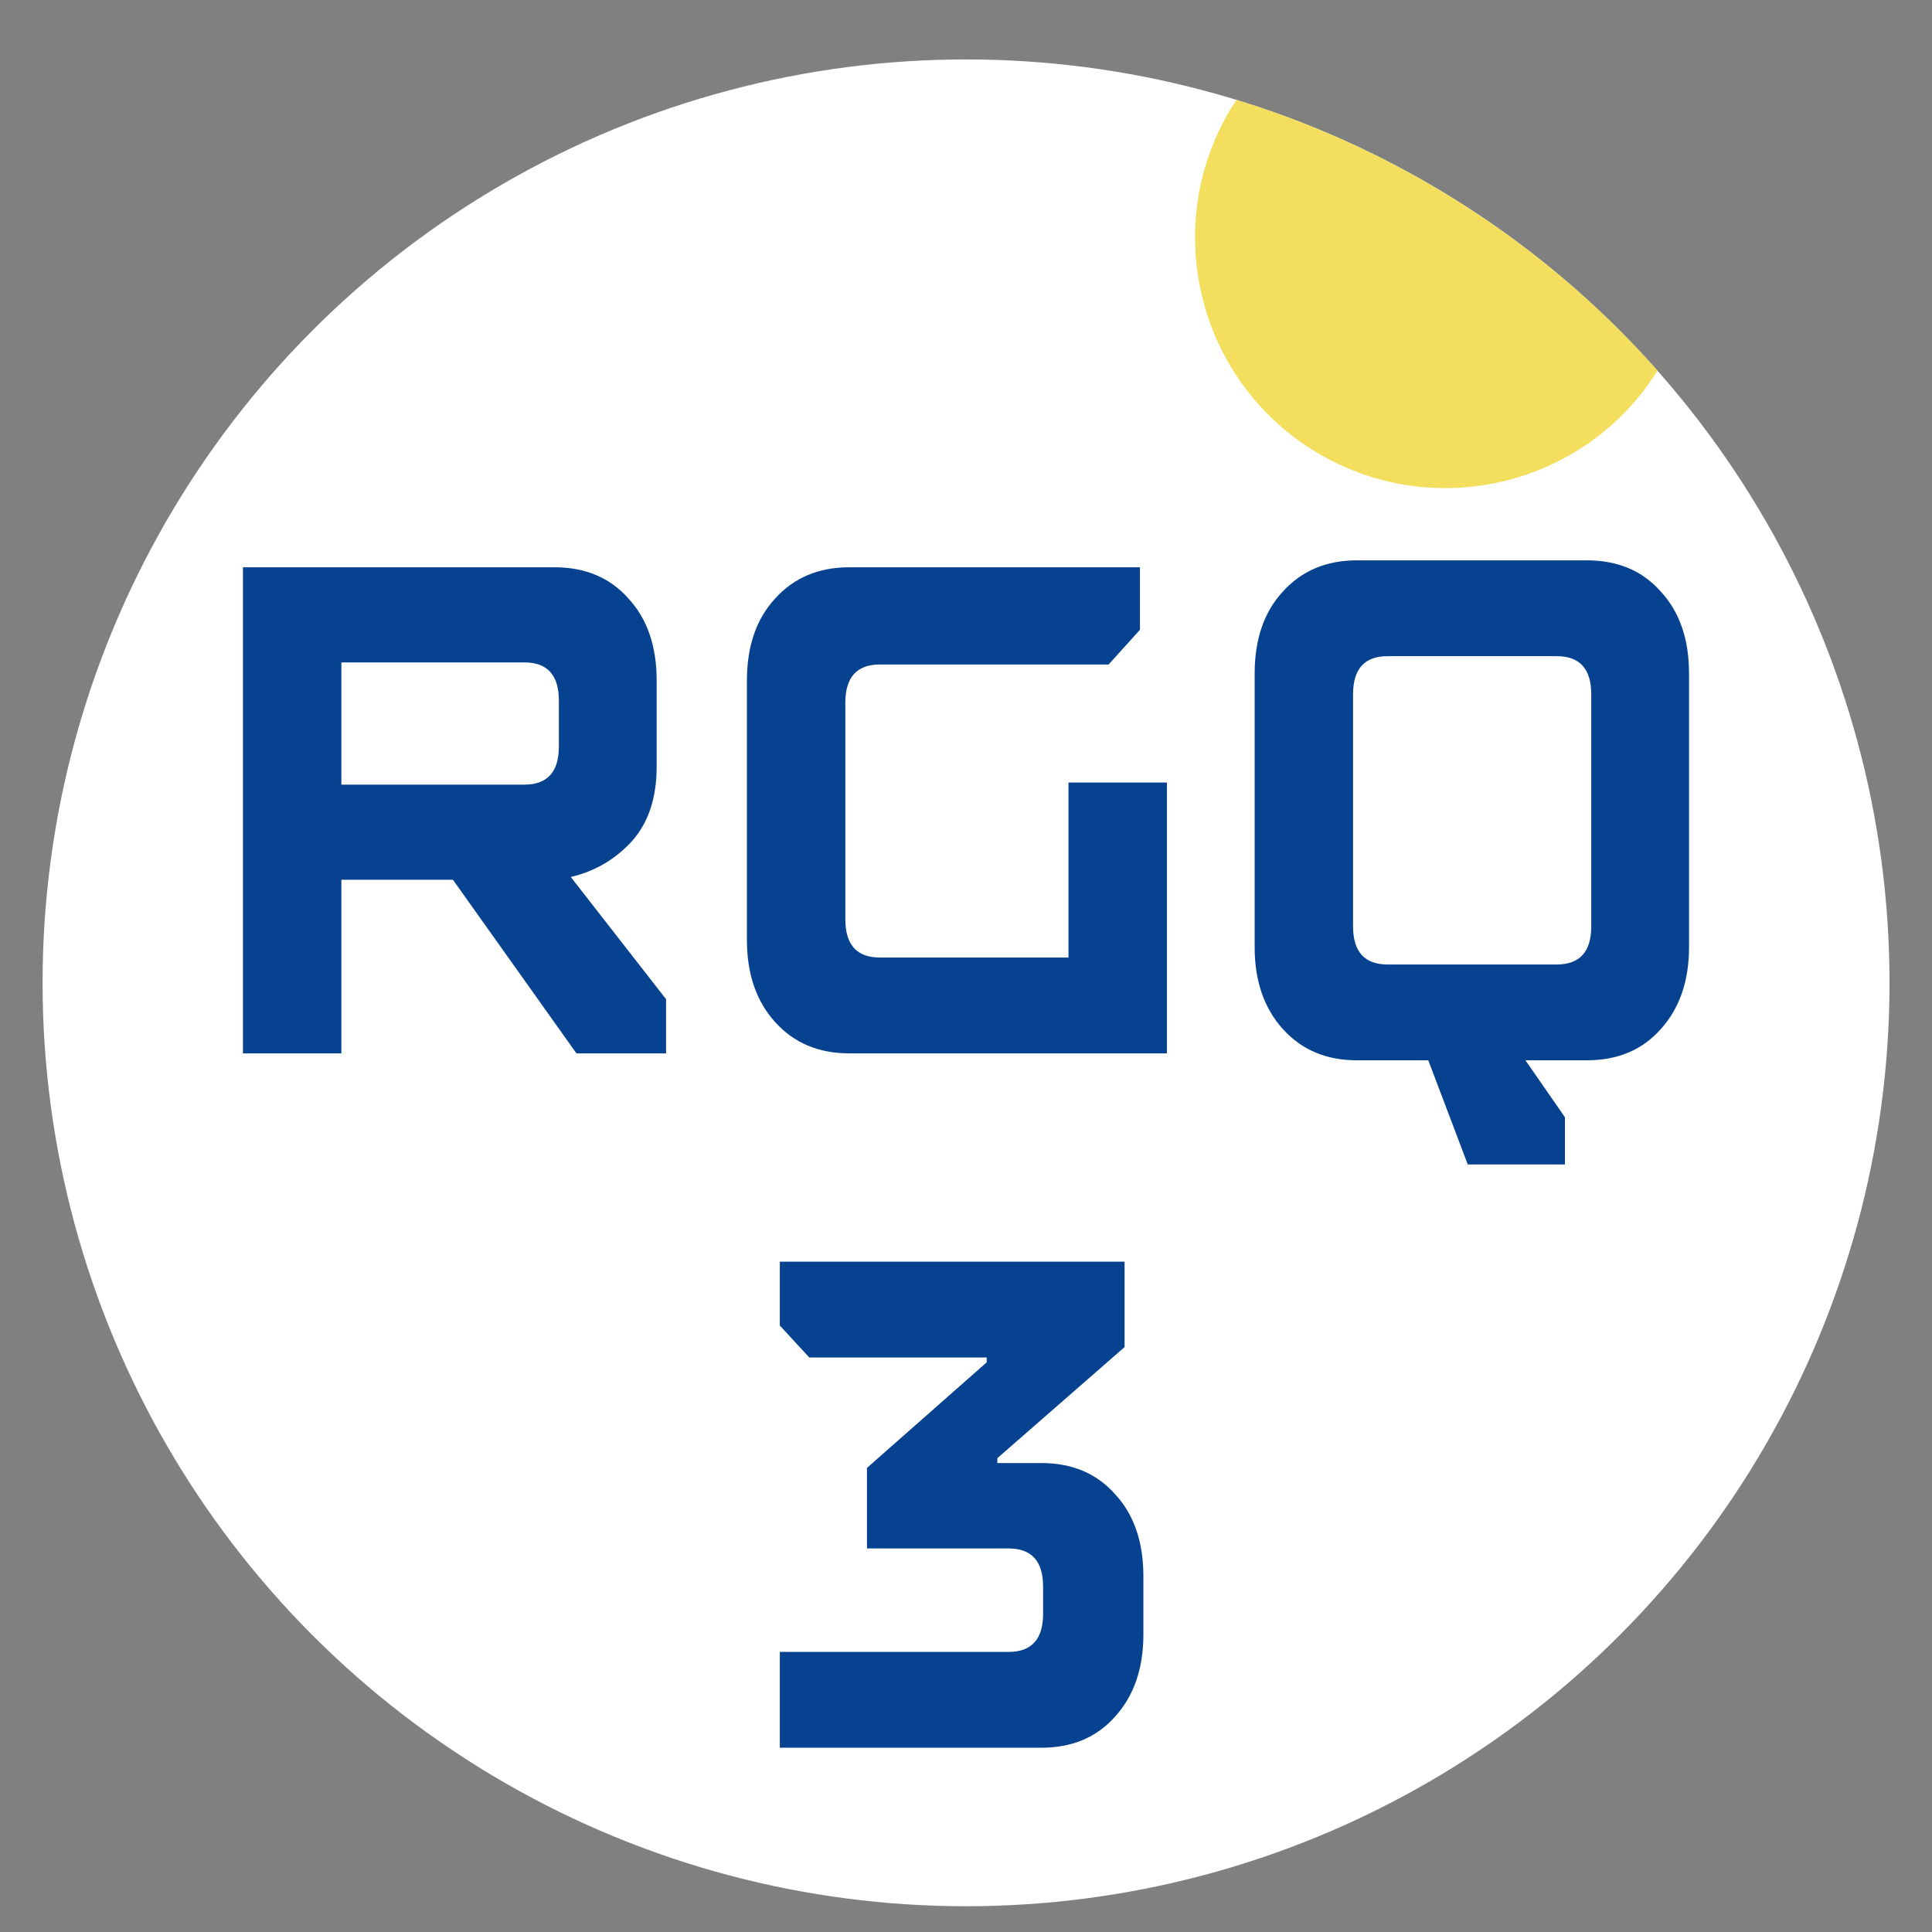
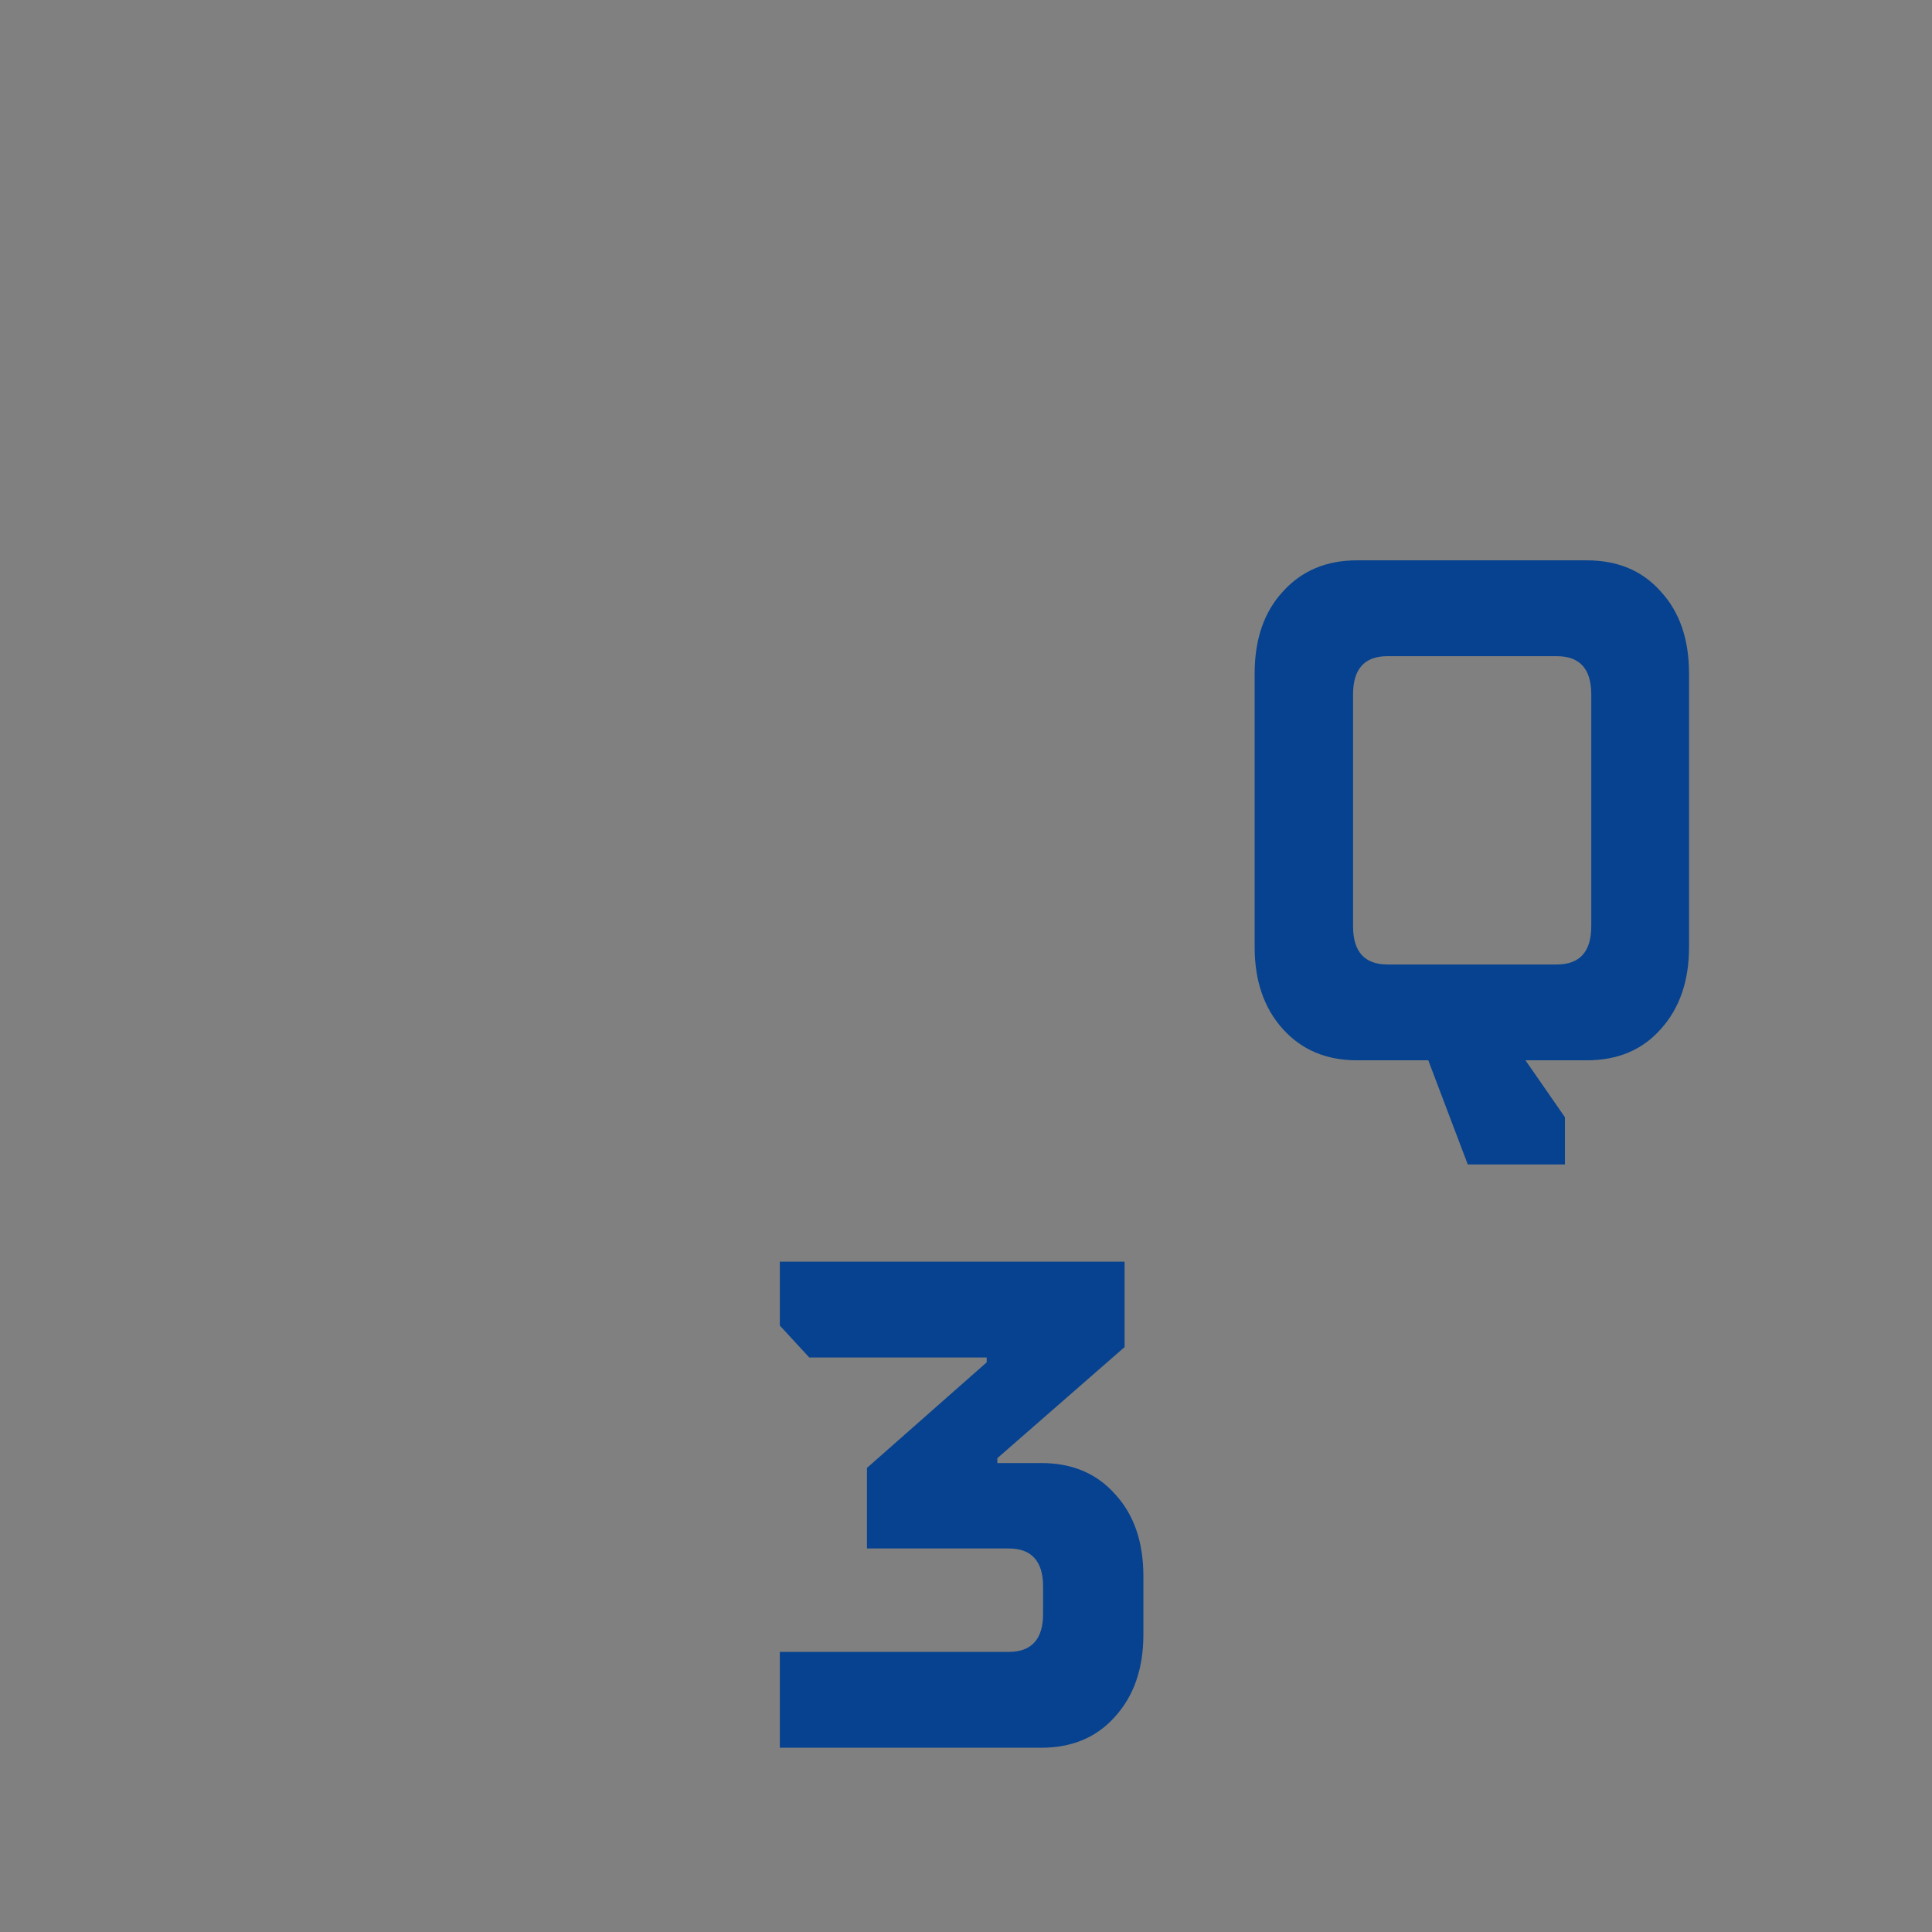
<svg xmlns="http://www.w3.org/2000/svg" xmlns:ns1="http://www.serif.com/" width="100%" height="100%" viewBox="0 0 150 150" version="1.1" xml:space="preserve" style="fill-rule:evenodd;clip-rule:evenodd;stroke-linejoin:round;stroke-miterlimit:2;">
  <rect x="0" y="0" width="150" height="150" fill="#808080" stroke="none" />
  <g>
    <g id="Cloud-Splashscreen" ns1:id="Cloud Splashscreen">
-       <rect x="2" y="2.007" width="146" height="145.99" style="fill:none;" />
      <g>
-         <ellipse cx="75.004" cy="76.307" rx="71.698" ry="71.693" style="fill:white;" />
-       </g>
+         </g>
      <g>
-         <path d="M96.012,7.759C101.527,9.443 106.918,11.831 112.074,14.945C118.444,18.793 124.002,23.48 128.69,28.776C123.082,37.751 111.264,40.588 102.173,35.096C92.985,29.546 90.034,17.58 95.583,8.396L96.012,7.759Z" style="fill:rgb(243,222,93);" />
-       </g>
+         </g>
      <g>
-         <path d="M51.713,77.577L51.713,81.782L44.754,81.782L35.166,68.304L26.504,68.304L26.504,81.782L18.863,81.782L18.863,44.044L43.05,44.044C45.451,44.044 47.365,44.853 48.793,46.47C50.253,48.051 50.983,50.172 50.983,52.832L50.983,59.517C50.983,61.961 50.334,63.901 49.036,65.339C47.739,66.741 46.165,67.657 44.316,68.089L51.713,77.577ZM26.504,60.918L40.714,60.918C42.499,60.918 43.391,59.93 43.391,57.953L43.391,54.395C43.391,52.418 42.499,51.43 40.714,51.43L26.504,51.43L26.504,60.918Z" style="fill:rgb(6,66,143);fill-rule:nonzero;" />
-         <path d="M65.924,81.782C63.555,81.782 61.641,80.974 60.181,79.356C58.721,77.739 57.991,75.618 57.991,72.995L57.991,52.832C57.991,50.172 58.721,48.051 60.181,46.47C61.641,44.853 63.555,44.044 65.924,44.044L88.505,44.044L88.505,48.896L86.071,51.592L68.308,51.592C66.524,51.592 65.632,52.58 65.632,54.557L65.632,71.377C65.632,73.354 66.524,74.342 68.308,74.342L82.957,74.342L82.957,60.757L90.597,60.757L90.597,81.782L65.924,81.782Z" style="fill:rgb(6,66,143);fill-rule:nonzero;" />
        <path d="M123.204,43.505C125.605,43.505 127.519,44.313 128.946,45.931C130.406,47.512 131.136,49.633 131.136,52.292L131.136,73.534C131.136,76.157 130.406,78.278 128.946,79.895C127.519,81.513 125.605,82.321 123.204,82.321L118.435,82.321L121.501,86.742L121.501,90.408L113.957,90.408L110.891,82.321L105.343,82.321C102.975,82.321 101.061,81.513 99.601,79.895C98.141,78.278 97.411,76.157 97.411,73.534L97.411,52.292C97.411,49.633 98.141,47.512 99.601,45.931C101.061,44.313 102.975,43.505 105.343,43.505L123.204,43.505ZM123.545,53.91C123.545,51.933 122.652,50.945 120.868,50.945L107.728,50.945C105.944,50.945 105.051,51.933 105.051,53.91L105.051,71.916C105.051,73.893 105.944,74.882 107.728,74.882L120.868,74.882C122.652,74.882 123.545,73.893 123.545,71.916L123.545,53.91Z" style="fill:rgb(6,66,143);fill-rule:nonzero;" />
        <path d="M60.546,135.694L60.546,128.254L78.309,128.254C80.094,128.254 80.986,127.266 80.986,125.289L80.986,123.187C80.986,121.21 80.094,120.222 78.309,120.222L67.311,120.222L67.311,113.968L76.606,105.773L76.606,105.396L62.833,105.396L60.546,102.916L60.546,97.956L87.312,97.956L87.312,104.587L77.433,113.213L77.433,113.59L80.84,113.59C83.241,113.59 85.155,114.399 86.582,116.016C88.042,117.598 88.772,119.718 88.772,122.378L88.772,126.907C88.772,129.53 88.042,131.651 86.582,133.268C85.155,134.886 83.241,135.694 80.84,135.694L60.546,135.694Z" style="fill:rgb(6,66,143);fill-rule:nonzero;" />
      </g>
    </g>
  </g>
</svg>